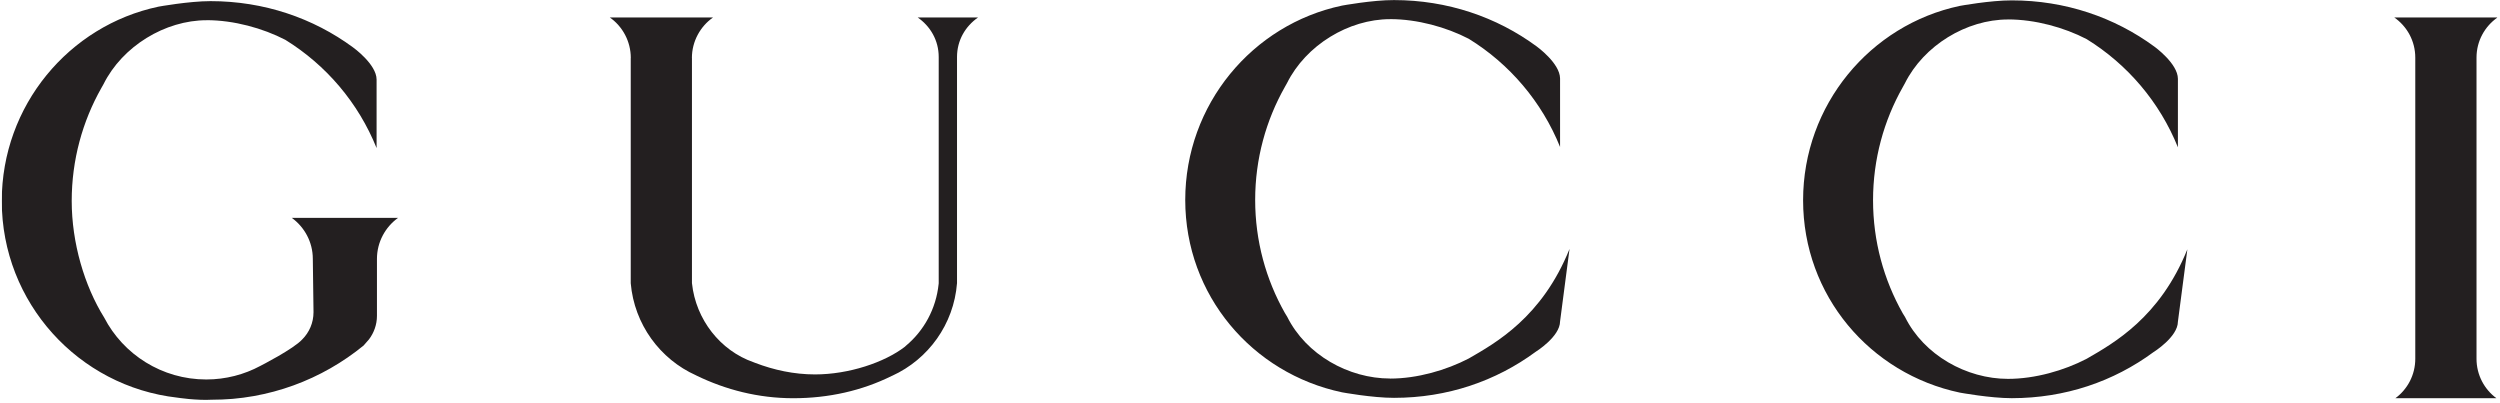
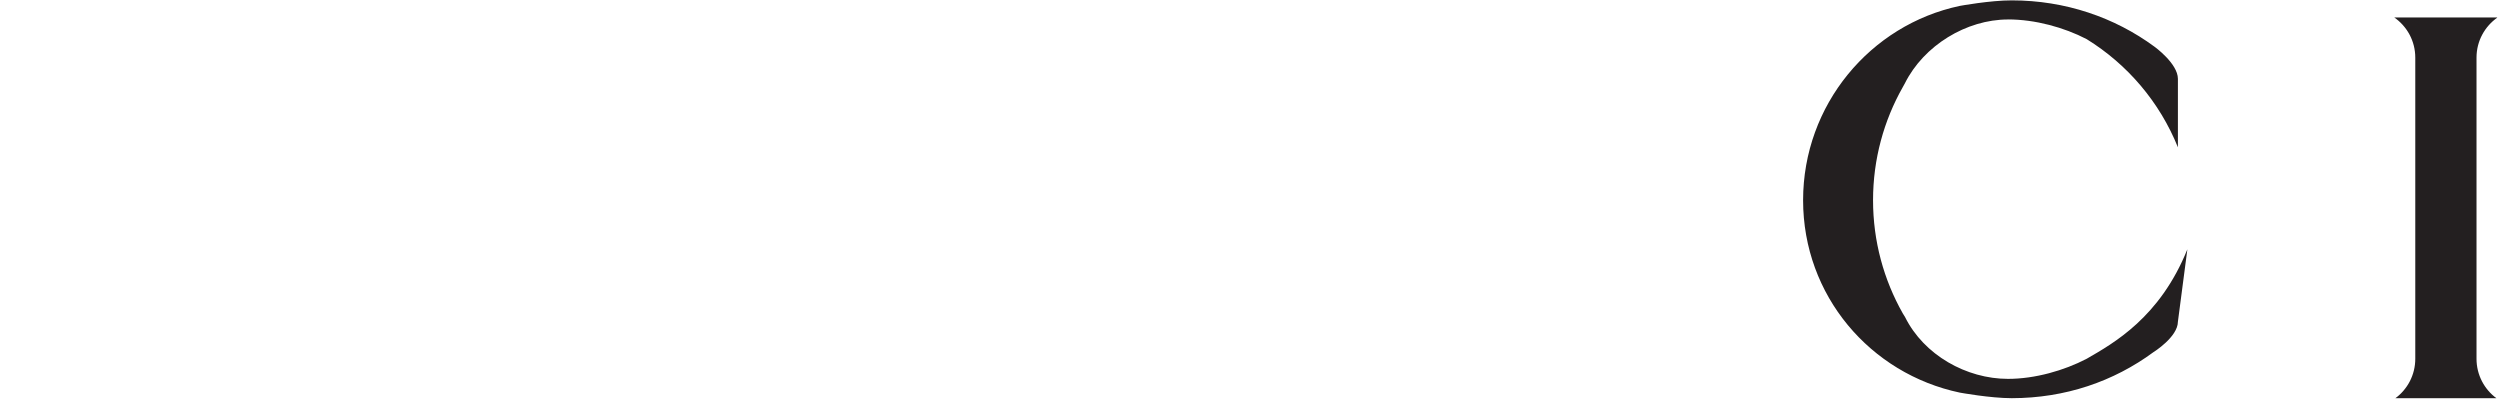
<svg xmlns="http://www.w3.org/2000/svg" width="601" height="97" viewBox="0 0 601 97" fill="none">
  <g clip-path="url(#clip0_620_16761)">
    <mask id="mask0_620_16761" style="mask-type:luminance" maskUnits="userSpaceOnUse" x="-836" y="-1409" width="2273" height="3215">
-       <path d="M-835.758 1805.56H1436.62V-1408.21H-835.758V1805.56Z" fill="white" />
-     </mask>
+       </mask>
    <g mask="url(#mask0_620_16761)">
      <path d="M25.049 76.349C20.285 68.71 17.239 58.362 17.239 48.318C17.239 38.443 19.831 29.167 24.37 21.15L24.885 20.234C29.432 11.107 39.689 4.862 49.679 4.862V4.85C56.199 4.85 63.184 6.774 68.594 9.576C78.419 15.642 86.161 24.731 90.532 35.595V19.116C90.513 15.424 84.882 11.401 84.882 11.401C75.289 4.335 63.436 0.273 50.61 0.273C45.411 0.273 38.112 1.598 38.112 1.598C16.56 6.144 0.424 25.407 0.424 48.318C0.424 72.768 18.881 92.92 42.624 95.592C42.624 95.592 47.53 96.329 50.805 96.111C64.696 96.111 77.431 91.213 87.405 83.067L88.715 81.571C89.898 79.994 90.62 78.044 90.62 75.921V62.24C90.62 58.194 92.624 54.594 95.681 52.38H70.151C73.201 54.594 75.201 58.19 75.201 62.24L75.369 75.043C75.369 77.597 74.346 79.903 72.678 81.575C70.586 83.9 62.585 87.965 62.585 87.965C58.714 90.045 54.282 91.225 49.583 91.225C38.944 91.225 29.638 85.216 25.049 76.349Z" fill="#231F20" />
    </g>
    <mask id="mask1_620_16761" style="mask-type:luminance" maskUnits="userSpaceOnUse" x="-836" y="-1409" width="2273" height="3215">
      <path d="M-835.797 1805.56H1436.58V-1408.21H-835.797V1805.56Z" fill="white" />
    </mask>
    <g mask="url(#mask1_620_16761)">
-       <path d="M284.932 48.062C284.932 70.986 301.064 89.774 322.624 94.313C322.624 94.313 329.907 95.649 335.122 95.642C347.94 95.638 359.591 91.63 369.18 84.571C369.18 84.571 375.017 80.956 375.04 77.269L377.315 59.843C370.699 76.28 359.557 82.441 353.101 86.175C347.685 88.992 340.714 91.011 334.183 91.011V90.996C324.197 90.996 313.993 85.289 309.443 76.15L308.882 75.234C304.343 67.21 301.743 57.946 301.743 48.062C301.743 38.183 304.343 28.922 308.882 20.898L309.393 19.986C313.943 10.859 324.197 4.606 334.183 4.606V4.598C340.714 4.598 347.685 6.518 353.101 9.332C362.923 15.386 370.669 24.487 375.04 35.328V18.867C375.017 15.18 369.394 11.145 369.394 11.145C359.797 4.079 347.94 0.025 335.122 0.018C329.907 0.006 322.624 1.346 322.624 1.346C301.064 5.885 284.932 25.147 284.932 48.062Z" fill="#231F20" />
-     </g>
+       </g>
    <mask id="mask2_620_16761" style="mask-type:luminance" maskUnits="userSpaceOnUse" x="-836" y="-1409" width="2273" height="3215">
      <path d="M-835.758 1805.52H1436.62V-1408.25H-835.758V1805.52Z" fill="white" />
    </mask>
    <g mask="url(#mask2_620_16761)">
      <path d="M433.465 48.139C433.465 71.058 449.597 89.847 471.149 94.386C471.149 94.386 478.444 95.722 483.644 95.722C496.477 95.71 508.116 91.713 517.702 84.648C517.702 84.648 523.546 81.029 523.569 77.334L525.844 59.93C519.229 76.349 508.101 82.51 501.627 86.255C496.222 89.064 489.244 91.08 482.727 91.08C472.722 91.08 462.519 85.358 457.98 76.23L457.411 75.307C452.88 67.286 450.28 58.018 450.28 48.139C450.28 38.267 452.88 28.991 457.411 20.978L457.922 20.055C462.469 10.931 472.722 4.682 482.727 4.682V4.671C489.244 4.671 496.222 6.591 501.627 9.404C511.457 15.47 519.198 24.559 523.569 35.416V18.94C523.546 15.252 517.923 11.214 517.923 11.214C508.326 4.159 496.477 0.094 483.644 0.09C478.444 0.079 471.149 1.415 471.149 1.415C449.597 5.973 433.465 25.227 433.465 48.139Z" fill="#231F20" />
    </g>
    <mask id="mask3_620_16761" style="mask-type:luminance" maskUnits="userSpaceOnUse" x="-836" y="-1409" width="2273" height="3215">
      <path d="M-835.797 1805.56H1436.58V-1408.21H-835.797V1805.56Z" fill="white" />
    </mask>
    <g mask="url(#mask3_620_16761)">
      <path d="M600.397 4.201H575.592C578.642 6.339 580.634 9.843 580.634 13.851V86.254C580.634 90.144 578.749 93.599 575.848 95.733H600.141C597.24 93.599 595.354 90.144 595.354 86.254V13.851C595.354 9.843 597.347 6.339 600.397 4.201Z" fill="#231F20" />
    </g>
    <mask id="mask4_620_16761" style="mask-type:luminance" maskUnits="userSpaceOnUse" x="-836" y="-1409" width="2273" height="3215">
-       <path d="M-835.758 1805.56H1436.62V-1408.21H-835.758V1805.56Z" fill="white" />
-     </mask>
+       </mask>
    <g mask="url(#mask4_620_16761)">
      <path d="M171.407 4.201H146.602C149.652 6.339 151.644 9.935 151.644 13.935L151.629 13.966V68.084C152.476 77.948 158.676 86.354 167.318 90.225L167.406 90.274C174.464 93.706 182.32 95.733 190.696 95.733C199.201 95.733 207.232 93.92 214.359 90.381L214.504 90.324C223.139 86.38 229.296 77.978 230.067 68.069V13.706C230.067 9.698 232.064 6.339 235.114 4.201H220.623C223.673 6.339 225.666 9.698 225.666 13.706V68.069L225.651 68.248C225.04 74.226 222.131 79.505 217.749 83.151L217.547 83.346C212.664 87.121 204.049 90.011 195.937 90.011C190.879 90.011 186.042 88.95 181.587 87.251L181.125 87.071C173.155 84.296 167.276 76.81 166.356 68.134L166.345 68.019V13.966L166.333 13.935C166.333 9.935 168.36 6.339 171.407 4.201Z" fill="#231F20" />
    </g>
  </g>
  <defs>
    <clipPath id="clip0_620_16761">
      <rect width="600" height="96.138" fill="white" transform="translate(0.398)" />
    </clipPath>
  </defs>
</svg>